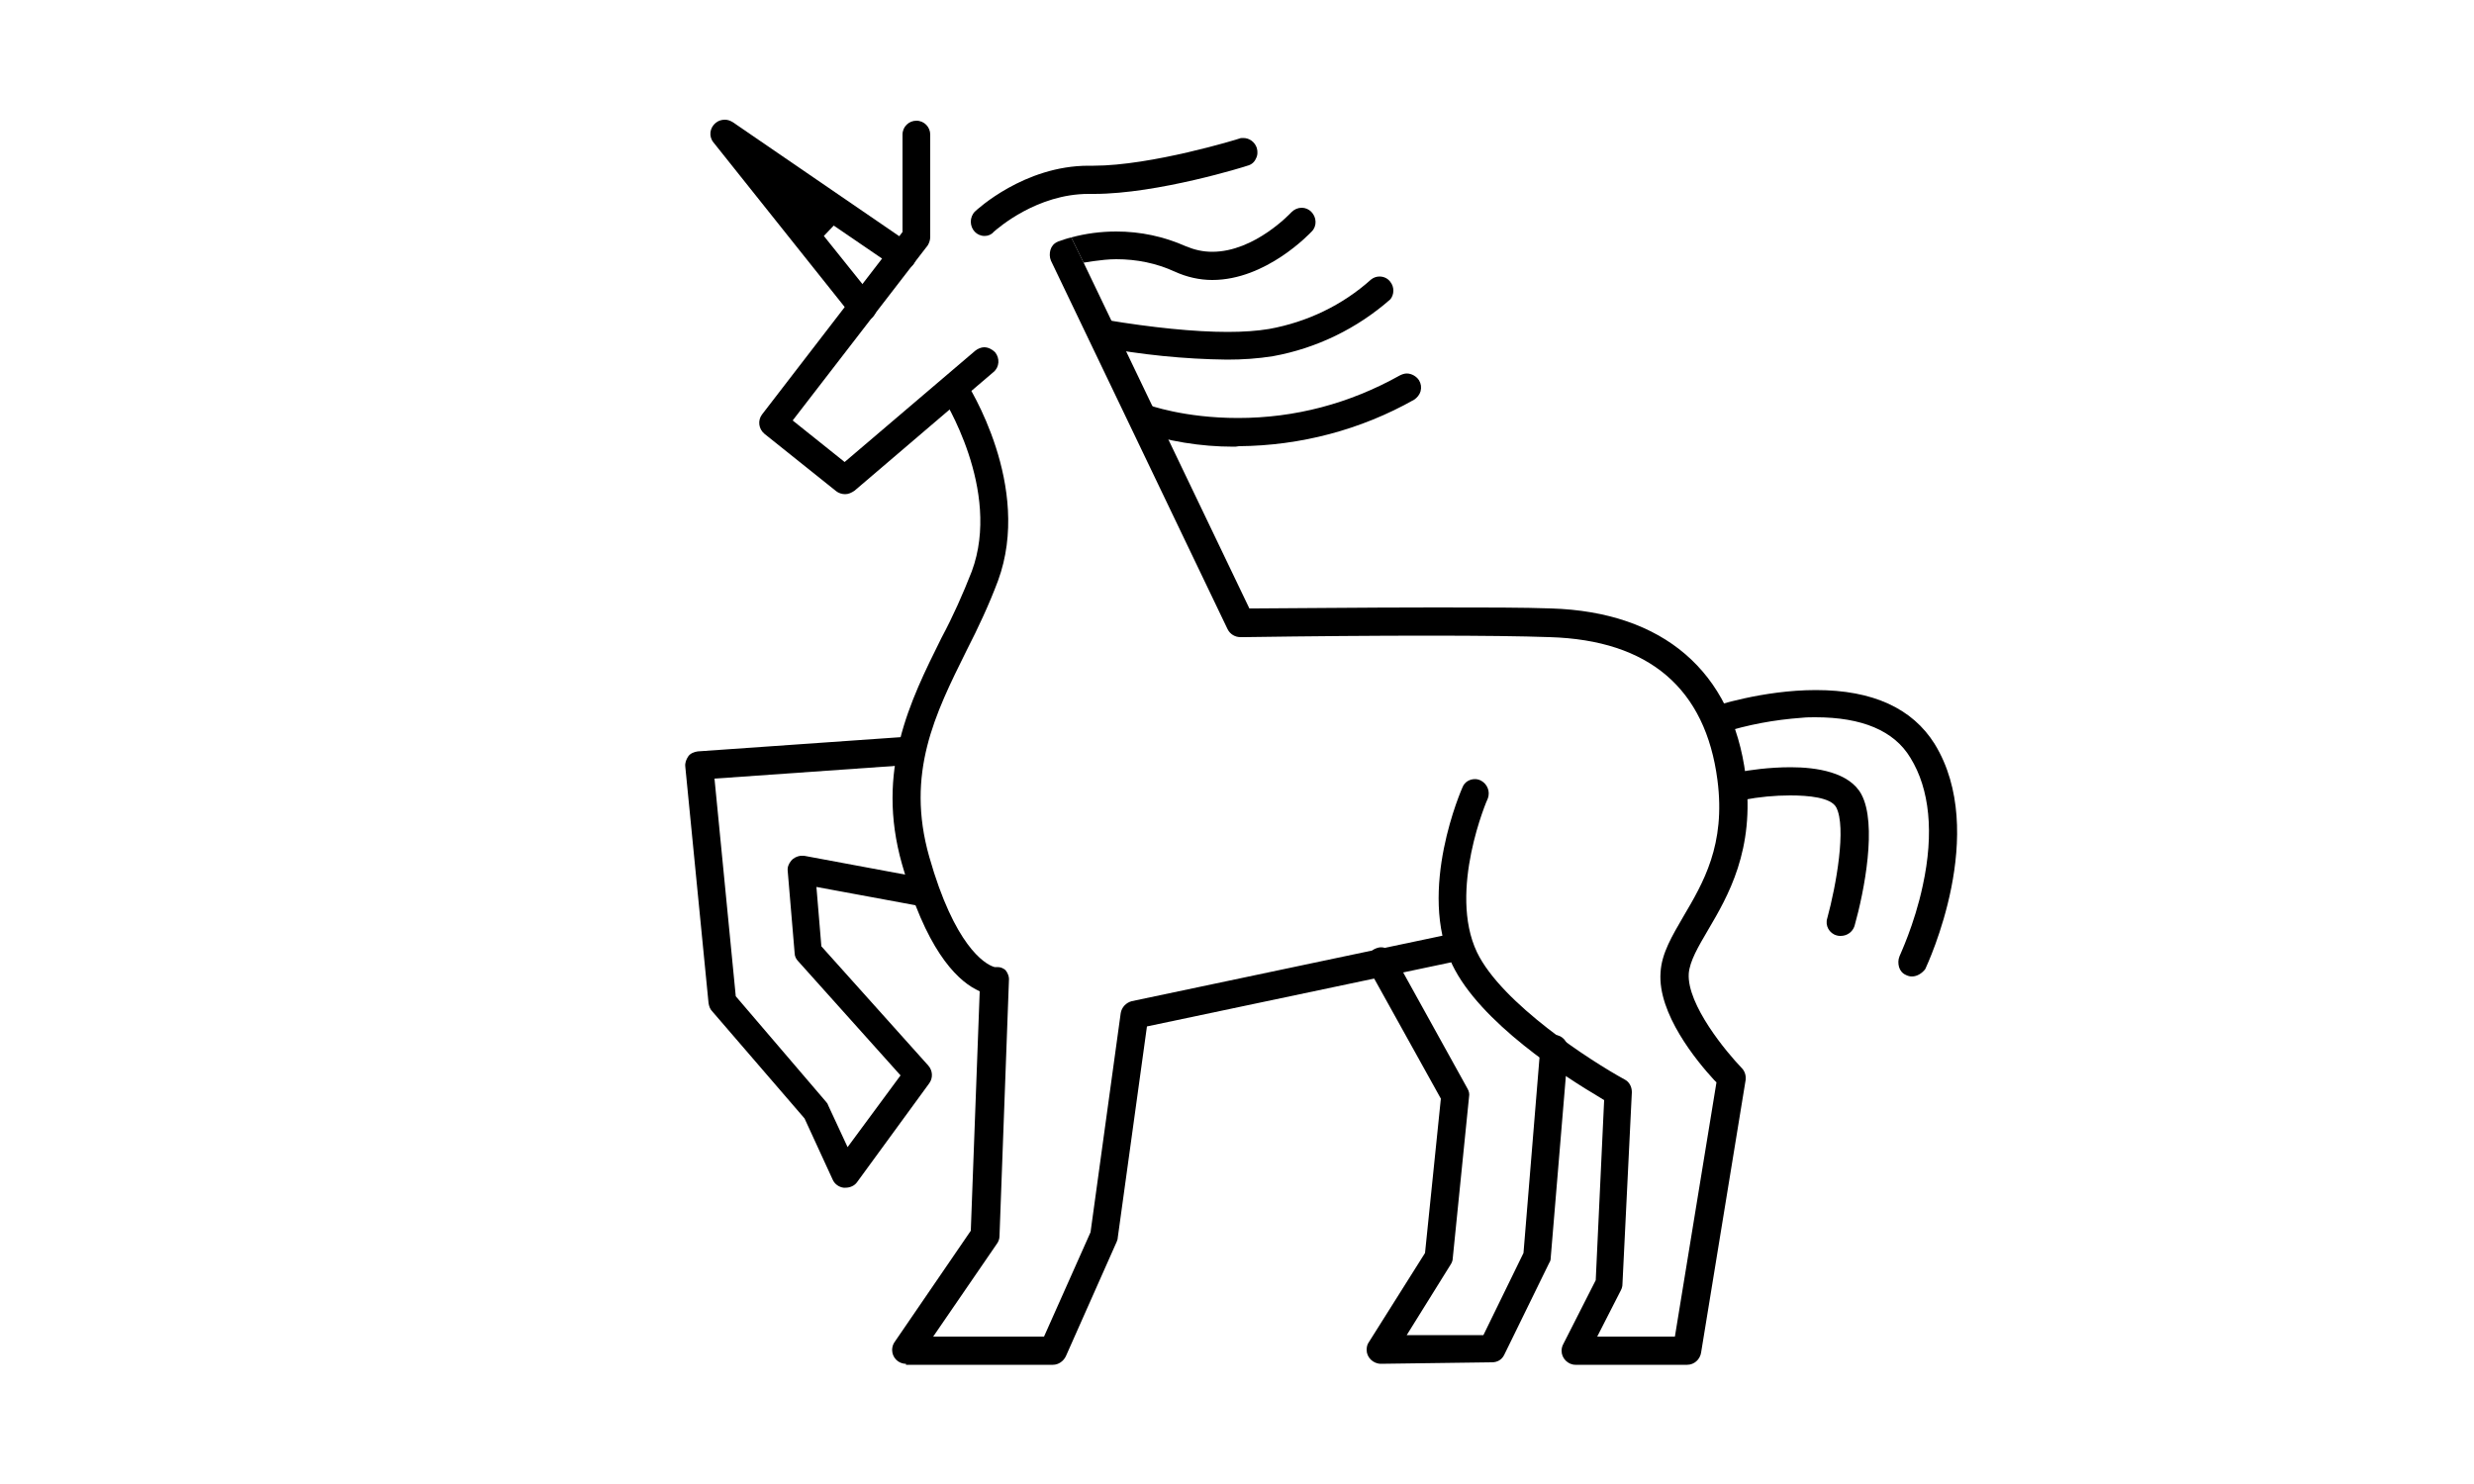
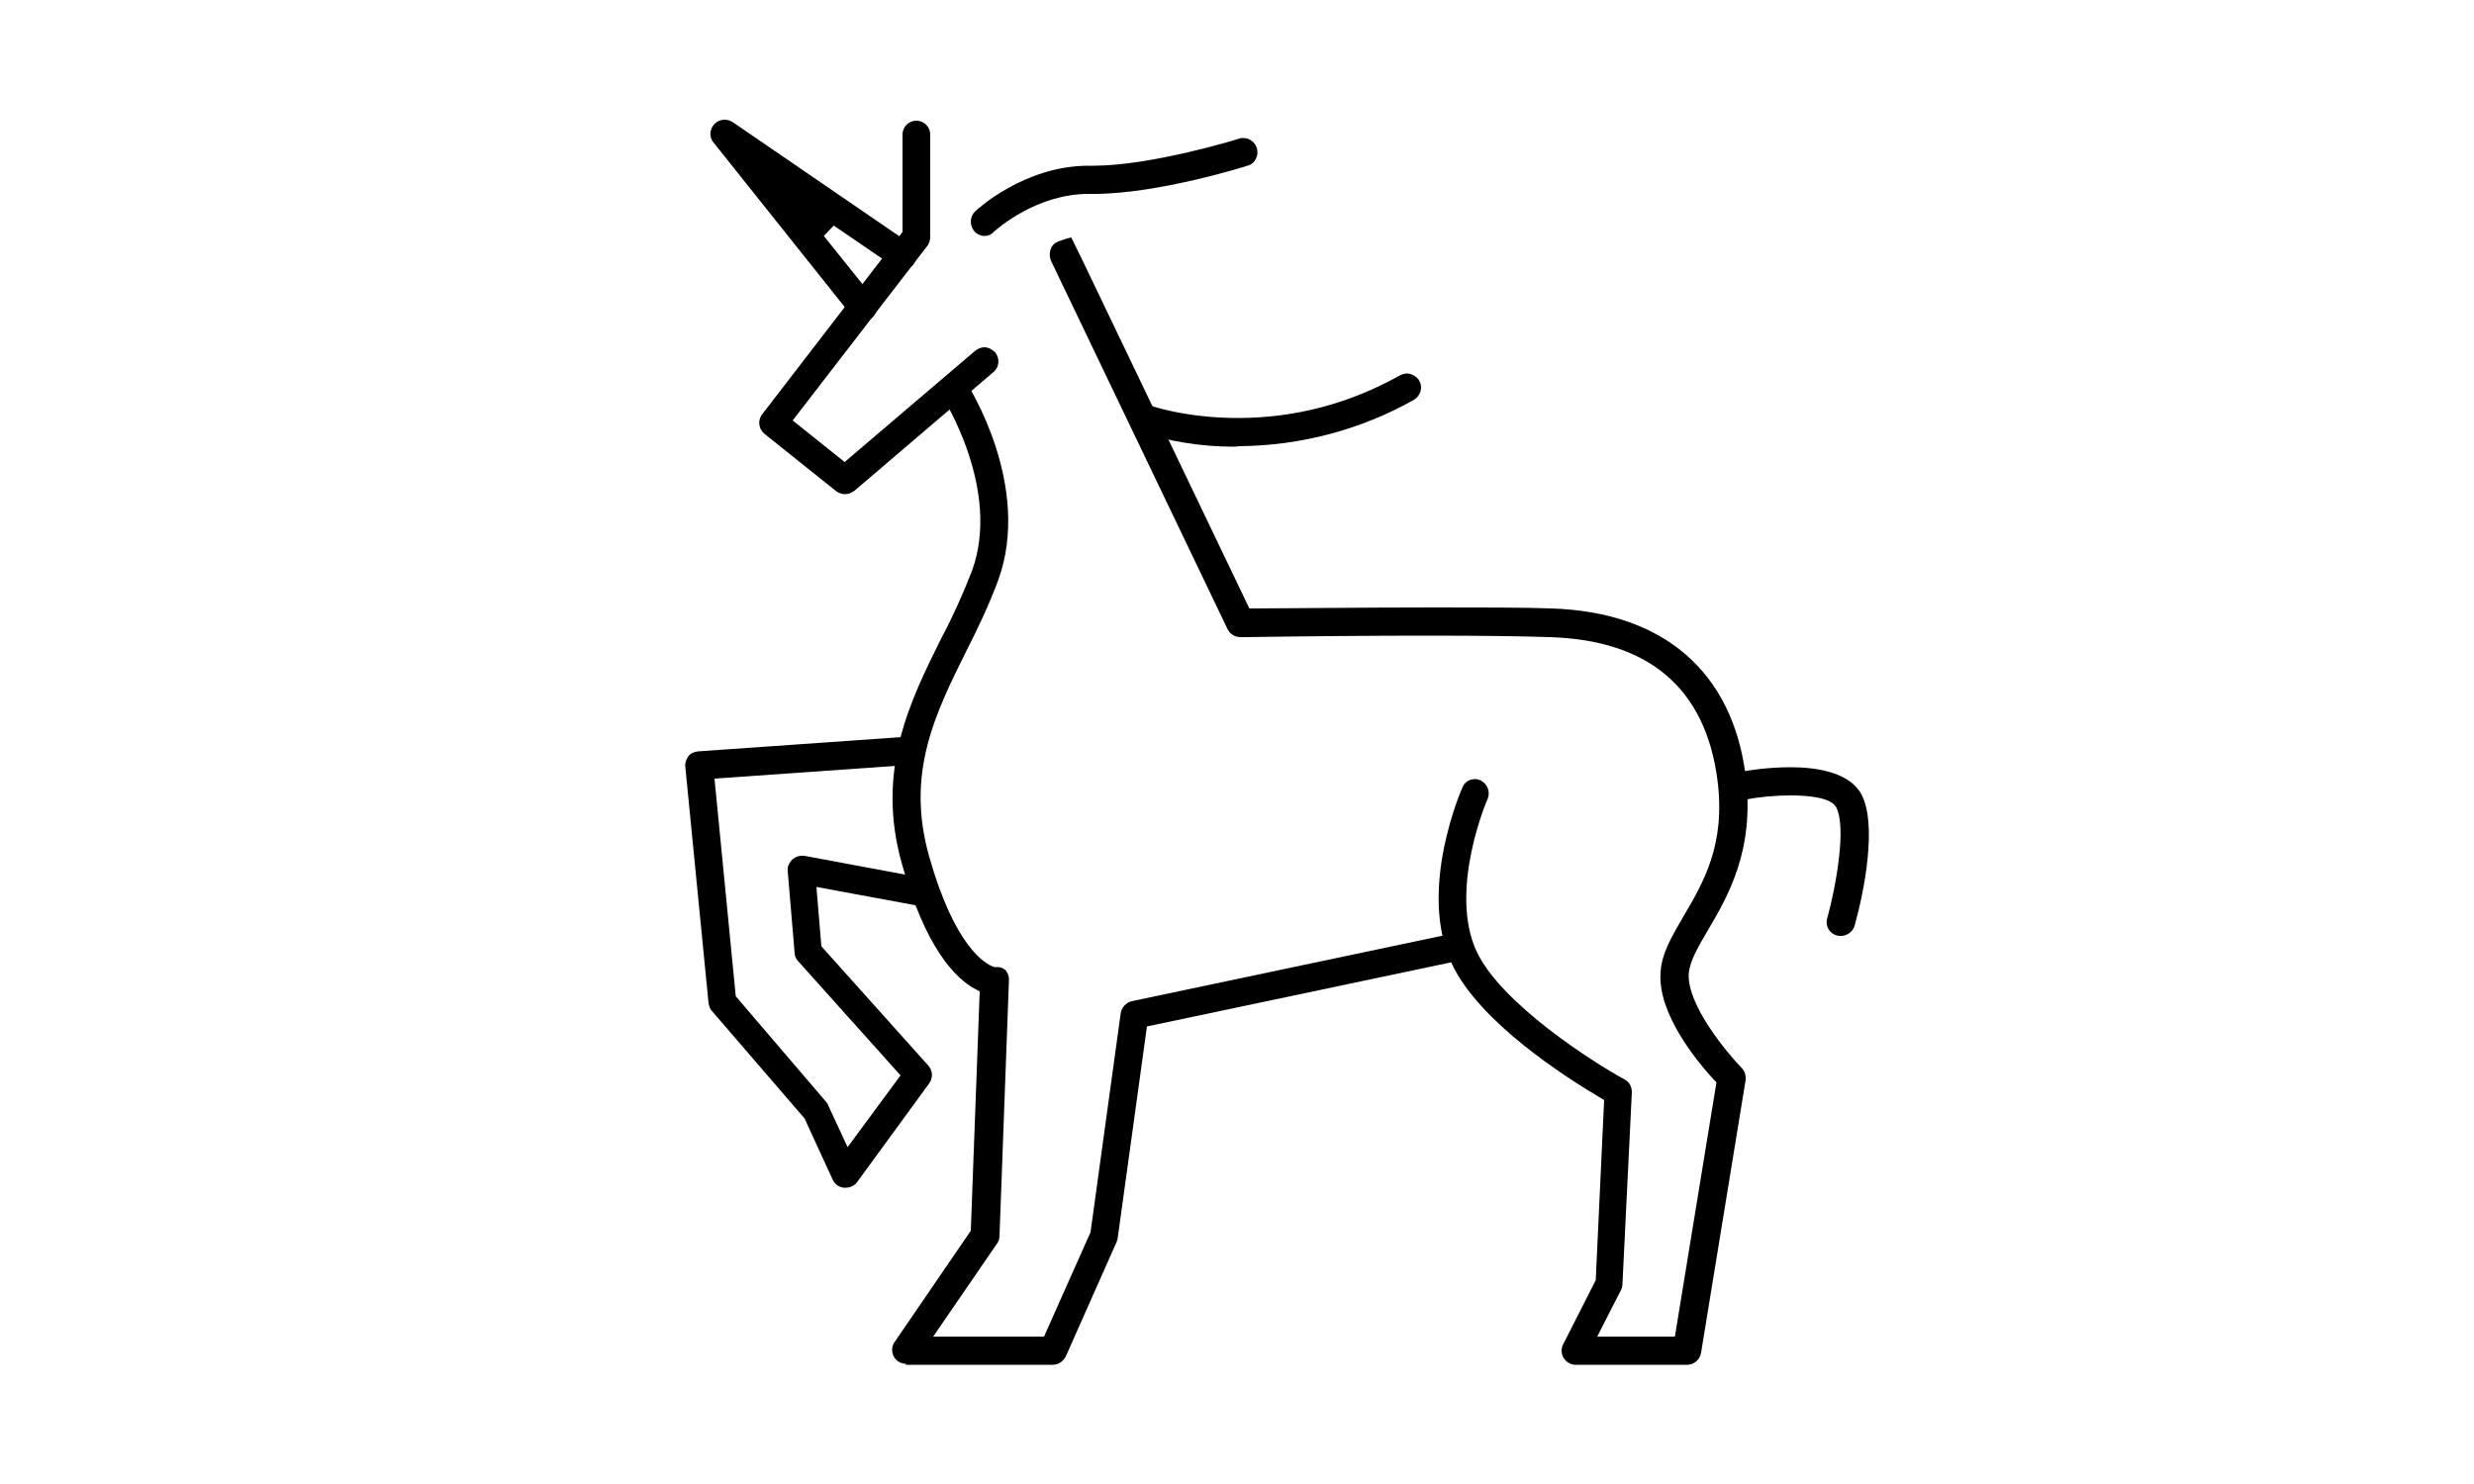
<svg xmlns="http://www.w3.org/2000/svg" xml:space="preserve" style="enable-background:new 0 0 500 300;" viewBox="0 0 500 300" y="0px" x="0px" id="Layer_1" version="1.1">
  <g>
    <path d="M170.8,99.9c-0.6,0-1.3-0.2-1.8-0.6l-14.5-11.6c-1.2-1-1.4-2.7-0.5-3.9l28.4-36.9V27.2c0-1.6,1.3-2.8,2.8-2.8   c1.6,0,2.8,1.3,2.8,2.8v20.7c0,0.6-0.2,1.2-0.5,1.7L160.2,85l10.5,8.4l26.4-22.5c0.5-0.4,1.2-0.7,1.8-0.7c0.8,0,1.6,0.4,2.2,1   c1,1.2,0.9,3-0.3,4l-28.1,24C172.1,99.6,171.5,99.9,170.8,99.9L170.8,99.9z" />
    <path d="M183.1,275.7c-1.6,0-2.8-1.3-2.8-2.8c0-0.6,0.2-1.2,0.5-1.6l15.4-22.5l1.8-48.4l-0.8-0.4c-4.2-2.2-10.2-8.5-14.9-25.3   c-5.4-19,1.7-33.1,7.9-45.6l0.1-0.2c2.3-4.3,4.3-8.8,6.1-13.4c6.1-16.5-5.9-35.2-6-35.4c-0.4-0.6-0.5-1.4-0.4-2.1   c0.2-0.7,0.6-1.4,1.2-1.8c0.5-0.3,1-0.5,1.5-0.5c1,0,1.9,0.5,2.4,1.3c0.6,0.9,13.6,21.3,6.6,40.4c-1.8,4.8-4,9.5-6.3,14l-0.1,0.2   c-6.3,12.7-12.3,24.7-7.5,41.6c5.1,18,11.2,21.6,12.9,22.2l0.3,0.1h0.4c0.1,0,0.2,0,0.2,0c0.6,0,1.1,0.2,1.6,0.6   c0.5,0.6,0.8,1.4,0.7,2.2v0.1l-1.9,51.5c0,0.5-0.2,1.1-0.5,1.5l-12.9,18.8H211l9.4-21.1l6.1-44.3c0.2-1.2,1.1-2.1,2.2-2.4l65-13.7   c0.2,0,0.4-0.1,0.6-0.1c1.3,0,2.5,0.9,2.8,2.2c0.3,1.5-0.6,3-2.2,3.4l-63.1,13.3l-5.9,42.7c0,0.3-0.1,0.5-0.2,0.8l-10.3,23.2   c-0.5,1-1.5,1.7-2.6,1.7h-29.7V275.7z" />
    <path d="M199,47.7c-1.6,0-2.8-1.3-2.8-2.9c0-0.7,0.3-1.5,0.8-2c0.4-0.4,10-9.3,23-9.3h1c11.7,0,29.3-5.4,29.5-5.5   c0.2-0.1,0.5-0.1,0.8-0.1c1.2,0,2.3,0.8,2.7,2c0.2,0.7,0.2,1.5-0.2,2.2c-0.3,0.7-0.9,1.2-1.7,1.4c-0.2,0.1-18.1,5.7-31,5.7   c-0.3,0-1.1,0-1.1,0c-10.4,0-18.3,6.9-19.2,7.7C200.4,47.4,199.7,47.7,199,47.7L199,47.7z" />
    <path d="M170.5,240.1c-0.9-0.1-1.8-0.7-2.2-1.6l-5.7-12.4l-18.7-21.7c-0.4-0.4-0.6-1-0.7-1.6l-4.7-47.8c-0.1-0.8,0.2-1.5,0.6-2.1   s1.2-0.9,1.9-1l42.8-3c0.1,0,0.1,0,0.2,0c1.5,0,2.7,1.2,2.8,2.6c0.1,0.8-0.2,1.5-0.7,2.1s-1.2,0.9-1.9,1l-39.8,2.8l4.3,44   l18.3,21.4c0.2,0.2,0.3,0.4,0.4,0.7l3.9,8.4l10.7-14.5l-20.7-23.1c-0.4-0.4-0.7-1-0.7-1.6l-1.4-16.6c-0.1-0.8,0.2-1.5,0.7-2.1   s1.2-0.9,1.9-1c0.1,0,0.1,0,0.2,0c0.2,0,0.4,0,0.5,0l24.7,4.6c0.7,0.1,1.4,0.6,1.8,1.2c0.4,0.6,0.6,1.4,0.4,2.1   c-0.3,1.3-1.4,2.3-2.8,2.3c-0.2,0-0.4,0-0.5,0l-21.1-3.9l1,12l21.6,24.1c0.9,1,1,2.5,0.2,3.6l-14.6,20c-0.5,0.7-1.4,1.1-2.3,1.1   H170.5z" />
-     <path d="M279.1,275.7c-1.6,0-2.9-1.3-2.9-2.8c0-0.5,0.1-1.1,0.4-1.5l11.4-18.1l3.2-31.2l-14.6-26.3c-0.8-1.4-0.3-3.1,1.1-3.9   c0.4-0.2,0.9-0.4,1.4-0.4c1,0,2,0.6,2.5,1.5l15,27.1c0.3,0.5,0.4,1.1,0.3,1.6l-3.3,32.7c0,0.4-0.2,0.9-0.4,1.2l-8.9,14.3h15.5   l8.1-16.6l3.4-41.5c0.1-1.5,1.4-2.6,2.8-2.6c0.1,0,0.2,0,0.2,0c0.8,0.1,1.4,0.4,1.9,1s0.7,1.3,0.7,2.1l-3.5,42c0,0.4-0.1,0.7-0.3,1   l-9.1,18.6c-0.5,1-1.4,1.5-2.5,1.5l0,0L279.1,275.7z" />
-     <path d="M174.3,64.9c-0.9,0-1.7-0.4-2.2-1.1l-27.9-35c-1-1.2-0.8-3,0.5-4c0.5-0.4,1.1-0.6,1.8-0.6c0.6,0,1.1,0.2,1.6,0.5L184,49.3   c1.3,0.9,1.6,2.7,0.7,4c-0.5,0.8-1.4,1.2-2.3,1.2c-0.6,0-1.1-0.2-1.6-0.5l-12.3-8.4l-2,2.1l10.1,12.6c0.5,0.6,0.7,1.3,0.6,2.1   s-0.5,1.4-1,1.9C175.5,64.7,174.9,64.9,174.3,64.9z" />
-     <path d="M248,72.7c-8.7-0.1-17.4-1-25.9-2.6c-0.7-0.1-1.4-0.6-1.8-1.2c-0.4-0.6-0.6-1.4-0.4-2.1c0.3-1.3,1.4-2.3,2.8-2.3   c0.2,0,0.4,0,0.5,0.1h0.2l0.3,0.1c9,1.5,17.7,2.4,24.4,2.4c3.2,0,6-0.2,8.4-0.6c7.7-1.4,14.8-4.8,20.6-10c0.5-0.4,1.1-0.6,1.7-0.6   c0.9,0,1.7,0.4,2.2,1.1c0.8,1,0.8,2.5,0,3.5c-6.7,5.9-14.9,9.9-23.7,11.5C254.2,72.5,251.1,72.7,248,72.7z" />
+     <path d="M174.3,64.9c-0.9,0-1.7-0.4-2.2-1.1l-27.9-35c-1-1.2-0.8-3,0.5-4c0.5-0.4,1.1-0.6,1.8-0.6c0.6,0,1.1,0.2,1.6,0.5L184,49.3   c1.3,0.9,1.6,2.7,0.7,4c-0.5,0.8-1.4,1.2-2.3,1.2c-0.6,0-1.1-0.2-1.6-0.5l-12.3-8.4l-2,2.1l10.1,12.6c0.5,0.6,0.7,1.3,0.6,2.1   s-0.5,1.4-1,1.9z" />
    <path d="M249.3,90.3c-6.7,0-13.3-1.1-19.6-3.2c-1.3-0.6-1.9-2.3-1.3-3.7c0.5-1,1.5-1.7,2.6-1.7c0.3,0,0.6,0,0.9,0.1   c0.3,0.1,7.4,2.7,18.3,2.7c11.5,0,22.5-2.9,32.7-8.6c0.4-0.2,0.9-0.4,1.4-0.4c1,0,2,0.6,2.5,1.4c0.4,0.7,0.5,1.4,0.3,2.2   c-0.2,0.7-0.7,1.3-1.3,1.7c-10.8,6.1-23,9.3-35.4,9.4C249.9,90.3,249.6,90.3,249.3,90.3z" />
-     <path d="M386.4,197.4c-0.4,0-0.8-0.1-1.2-0.3c-0.7-0.3-1.2-0.9-1.4-1.6c-0.2-0.7-0.2-1.5,0.1-2.2c0-0.1,3-6.3,4.7-14.3   c2.3-10.6,1.4-19.5-2.5-25.8c-3.3-5.5-9.8-8.2-19.2-8.2c-0.9,0-1.8,0-2.7,0.1c-5.6,0.4-11,1.4-16.3,3.1c-0.3,0.1-0.6,0.2-0.9,0.2   c-1.2,0-2.3-0.8-2.7-1.9c-0.2-0.7-0.2-1.5,0.1-2.2c0.3-0.7,0.9-1.2,1.6-1.4c0.4-0.1,10.2-3.4,21-3.4c11.5,0,19.5,3.7,24,10.9   c11,17.9-1.4,44.4-1.9,45.5C388.5,196.7,387.5,197.4,386.4,197.4z" />
    <path d="M372,189.2c-0.3,0-0.5,0-0.8-0.1c-1.5-0.4-2.4-2-1.9-3.5c1.8-6.6,3.9-18.4,1.8-22.4c-1.1-2-5.6-2.4-9.3-2.4   c-3.1,0-6.3,0.3-9.4,0.9c-0.1,0-0.2,0-0.4,0c-1.4,0-2.6-1-2.8-2.4c-0.2-1.5,0.7-2.9,2.2-3.2c2-0.4,6.1-1,10.5-1   c5.2,0,11.9,1,14.3,5.5c3.2,6,0.6,19.5-1.4,26.6C374.4,188.4,373.3,189.2,372,189.2z" />
    <g>
      <path d="M341.3,196.8c0.2-2.5,1.9-5.4,3.9-8.8c4-6.8,9.5-16.2,7.6-31.2c-2.7-21.1-16.7-33.1-39.3-33.8c-5.4-0.2-13.3-0.2-23.4-0.2    c-15.2,0-31.3,0.2-36.6,0.2h-1L219,53.1l-2.5-5.1c-0.9,0.2-1.7,0.5-2.6,0.8l-0.2,0.1c-0.7,0.3-1.2,0.9-1.4,1.6    c-0.2,0.7-0.2,1.5,0.1,2.2l35.7,74.5c0.5,1,1.5,1.6,2.6,1.6h0.7c13.6-0.2,26.5-0.3,37.2-0.3c10.7,0,19,0.1,24.6,0.3    c20.1,0.6,31.5,10.4,33.9,28.9c1.7,13.1-2.9,20.8-6.9,27.6c-2.2,3.8-4.4,7.4-4.6,11.3c-0.6,8.3,7.3,17.9,10.8,21.7l0.5,0.5    l-8.4,51.4h-15.7l4.8-9.4c0.2-0.4,0.3-0.8,0.3-1.2l1.9-38.8c0-1.1-0.5-2.1-1.5-2.6c-6.6-3.6-24.8-15.3-29.8-25.7    c-5.9-12.4,2.1-31,2.2-31.1c0.5-1.4-0.1-2.9-1.4-3.6c-0.4-0.2-0.8-0.3-1.2-0.3c-1.1,0-2.1,0.6-2.5,1.6c-0.1,0.2-9.3,20.9-2.1,35.9    c5.6,11.7,22.8,22.7,29.9,26.9l0.8,0.5l-1.7,36.4l-6.6,13c-0.2,0.4-0.3,0.8-0.3,1.3c0,1.5,1.3,2.8,2.8,2.8H341    c1.4,0,2.6-1.1,2.8-2.5l9-55.1c0.1-0.9-0.2-1.8-0.8-2.4C349,212.8,340.9,203.1,341.3,196.8z" />
-       <path d="M220.9,52.8c1.5-0.2,3.1-0.4,4.7-0.4c4.1,0,8.1,0.8,11.8,2.5c2.4,1.1,5,1.7,7.6,1.7c10.9,0,19.7-9.4,20.1-9.8    c1.1-1.1,1-2.9-0.1-4c-0.5-0.5-1.2-0.8-1.9-0.8c-0.8,0-1.5,0.3-2.1,0.9c-0.1,0.1-7.4,8-16,8c-1.9,0-3.6-0.4-5.3-1.1    c-4.5-2-9.2-3-14.1-3c-3.1,0-6.2,0.4-9.1,1.2l2.5,5.1L220.9,52.8z" />
    </g>
  </g>
</svg>